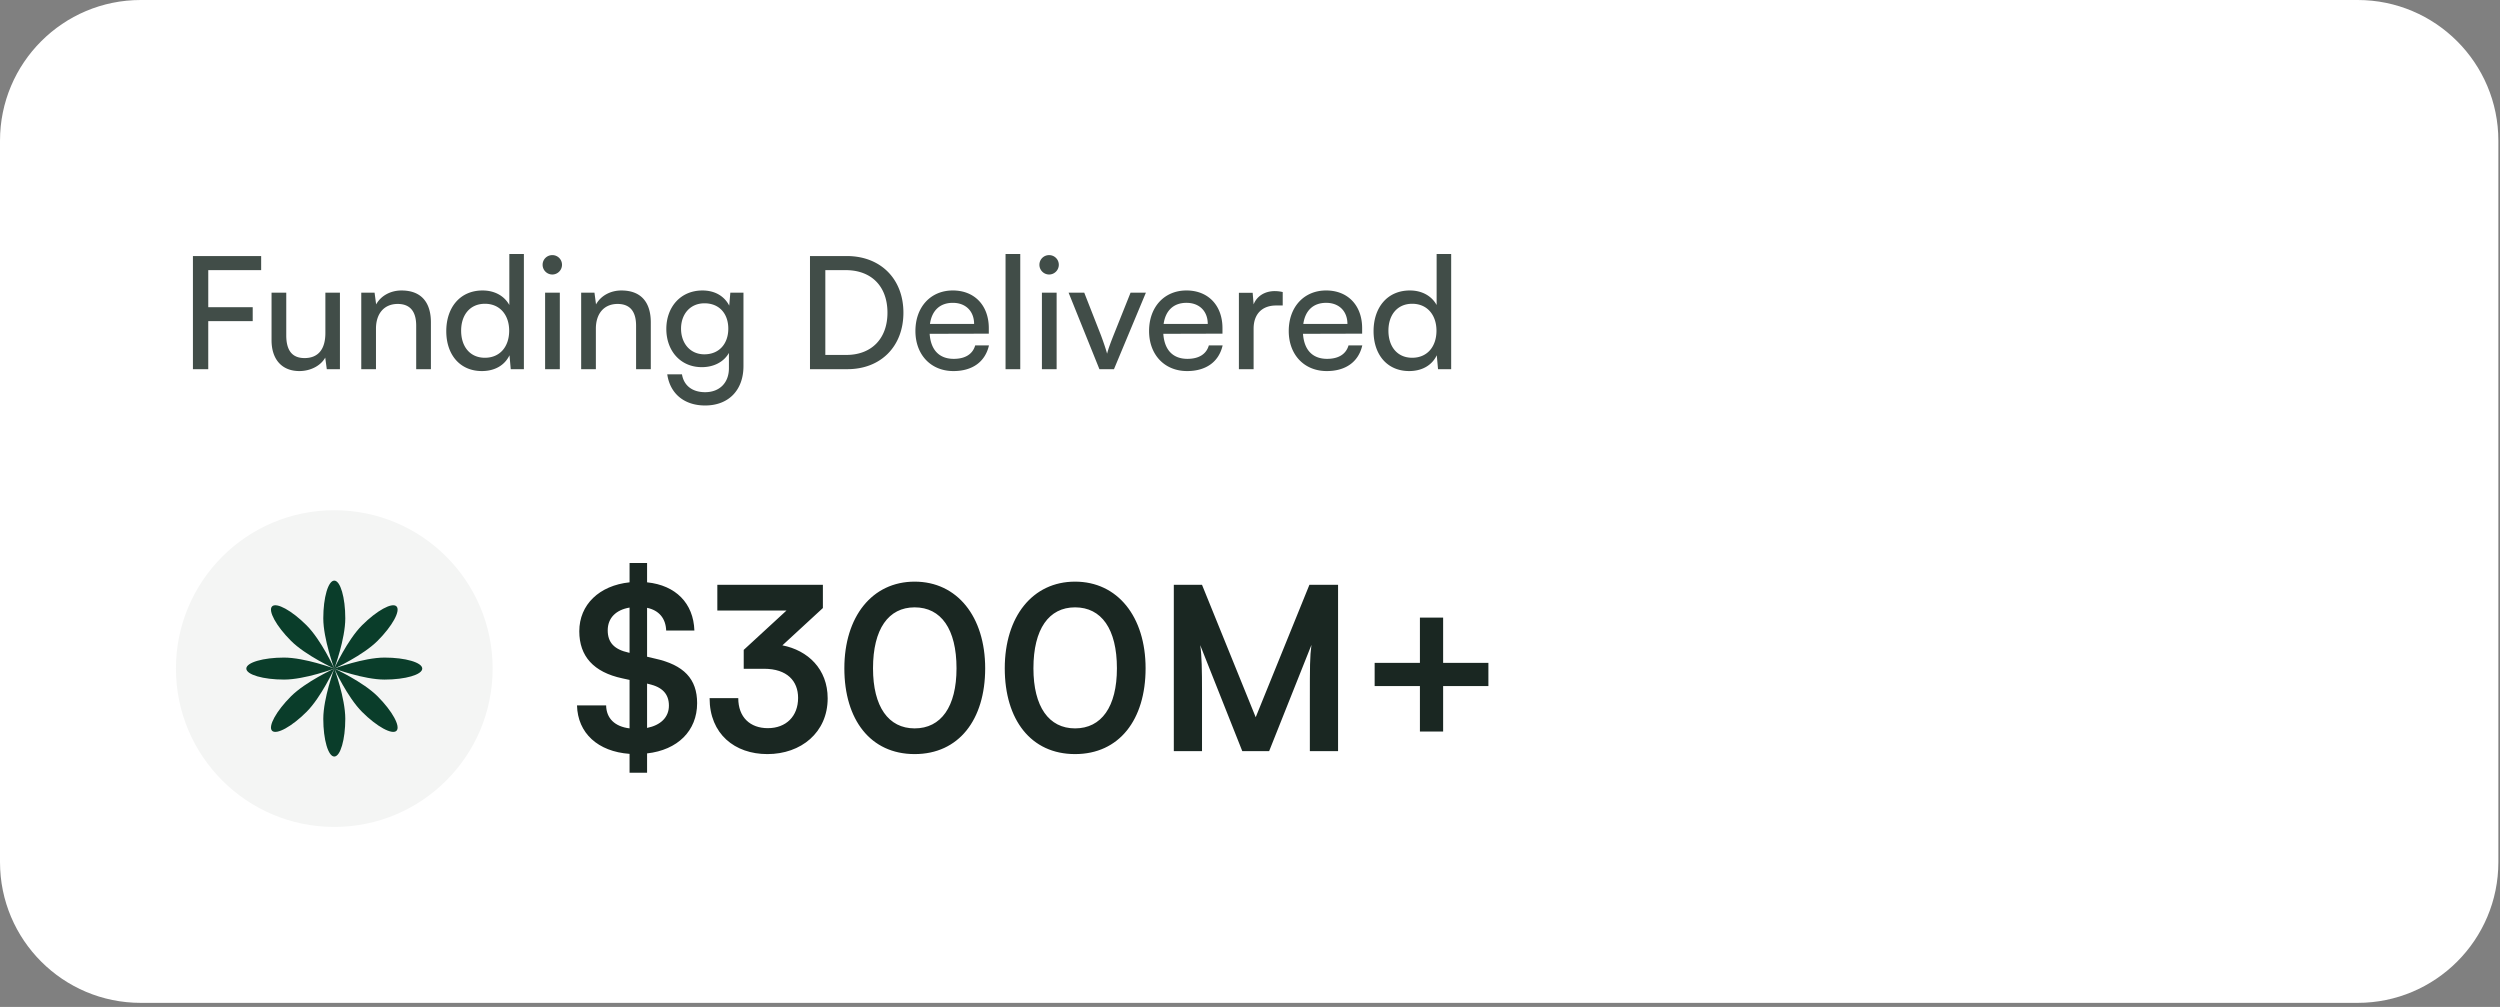
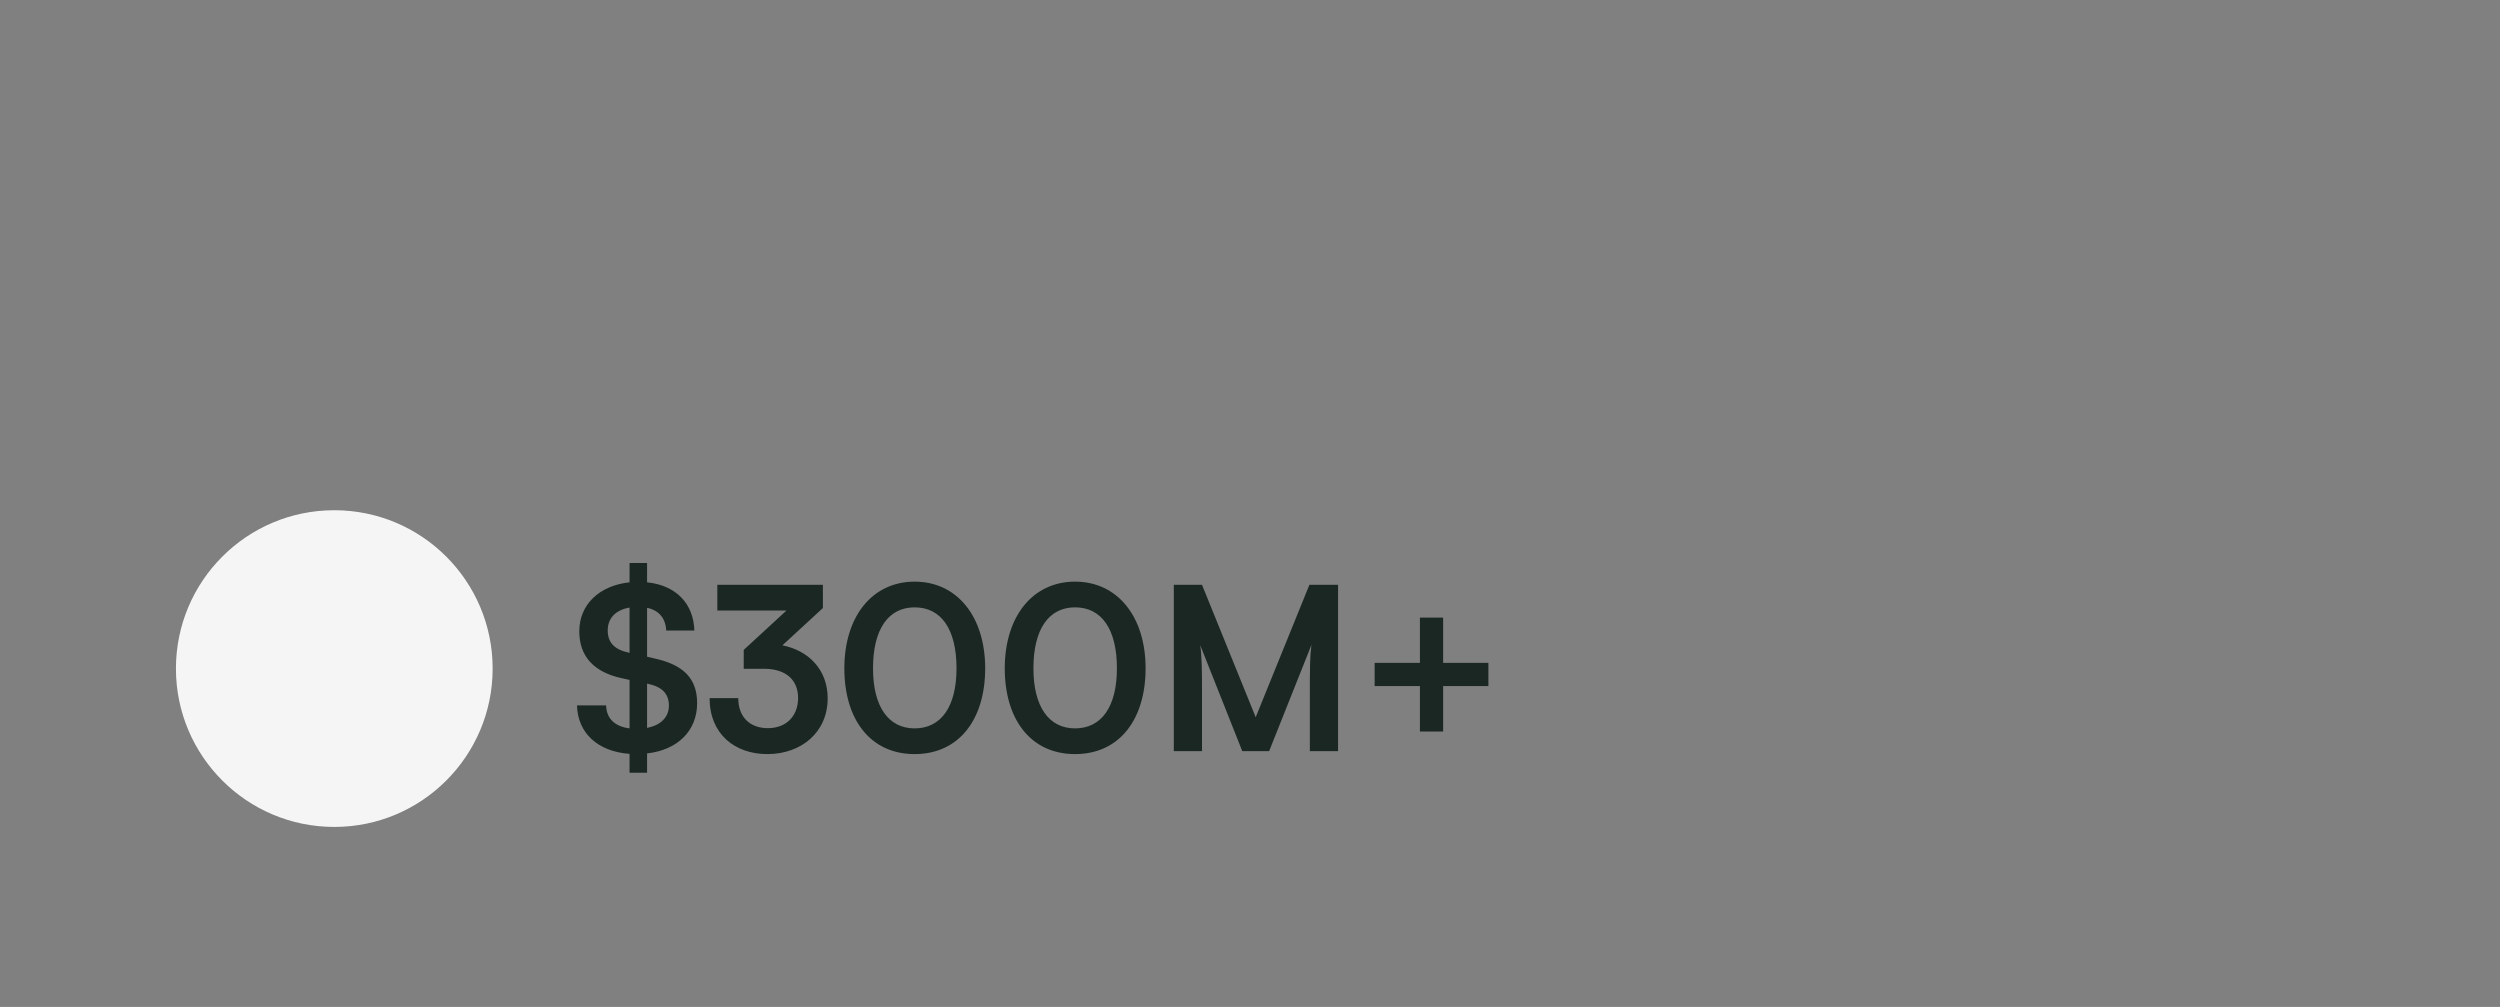
<svg xmlns="http://www.w3.org/2000/svg" width="288" height="116" fill="none">
  <rect width="100%" height="100%" fill="#808080" stroke="none" />
  <g clip-path="url(#a)">
-     <path fill="#fff" d="M271.597 0H16.215C7.26 0 0 7.26 0 16.215v83.1c0 8.955 7.26 16.215 16.215 16.215h255.382c8.955 0 16.215-7.26 16.215-16.215v-83.1C287.812 7.26 280.552 0 271.597 0Z" />
    <path fill="#F4F5F4" d="M56.752 77.02c0-10.075-8.167-18.242-18.242-18.242-10.074 0-18.242 8.167-18.242 18.242 0 10.074 8.168 18.242 18.242 18.242 10.075 0 18.242-8.168 18.242-18.242Z" />
-     <path fill="#0A3D2A" fill-rule="evenodd" d="M38.51 77.02s1.267-3.392 1.267-5.79c0-2.4-.568-4.344-1.267-4.344-.7 0-1.267 1.945-1.267 4.343 0 2.399 1.267 5.791 1.267 5.791Zm0 0s1.503 3.294 3.2 4.99c1.695 1.697 3.471 2.67 3.966 2.176.494-.495-.48-2.27-2.175-3.967-1.697-1.696-4.991-3.199-4.991-3.199Zm0 0s3.392-1.267 5.79-1.267c2.4 0 4.344.568 4.344 1.267 0 .7-1.944 1.267-4.343 1.267-2.4 0-5.791-1.267-5.791-1.267Zm0 0s-3.294 1.503-4.991 3.2c-1.695 1.695-2.67 3.471-2.175 3.966.495.494 2.27-.48 3.967-2.176 1.696-1.695 3.199-4.99 3.199-4.99Zm0 0c.003.007 1.267 3.395 1.267 5.79 0 2.4-.568 4.344-1.267 4.344-.7 0-1.267-1.945-1.267-4.343 0-2.4 1.267-5.791 1.267-5.791Zm0 0s-3.392-1.267-5.79-1.267c-2.4 0-4.344.568-4.344 1.267 0 .7 1.944 1.267 4.343 1.267 2.4 0 5.791-1.267 5.791-1.267Zm0 0s3.294-1.503 4.991-3.2c1.696-1.695 2.67-3.471 2.175-3.966-.495-.495-2.27.48-3.967 2.176-1.696 1.695-3.199 4.99-3.199 4.99Zm-3.2-4.99c1.697 1.695 3.2 4.99 3.2 4.99s-3.294-1.503-4.991-3.2c-1.695-1.695-2.67-3.471-2.175-3.966.495-.495 2.27.48 3.967 2.176Z" clip-rule="evenodd" />
    <path fill="#1A2722" d="M72.525 89.02v-2.175c-3.643-.262-5.976-2.385-6.054-5.583h3.355c.026 1.494.995 2.438 2.699 2.647v-5.582l-.839-.183c-3.302-.708-4.953-2.543-4.953-5.425 0-3.067 2.306-5.268 5.792-5.635v-2.228h2.018v2.228c3.302.34 5.346 2.41 5.451 5.556h-3.25c-.052-1.415-.838-2.333-2.201-2.62v5.634l.891.21c3.355.733 4.875 2.358 4.875 5.136 0 3.198-2.254 5.4-5.766 5.792v2.228h-2.018Zm-.105-13.838.105.026v-5.215c-1.573.262-2.516 1.206-2.516 2.62 0 1.39.734 2.202 2.411 2.57Zm2.306 3.617-.183-.053v5.111c1.572-.314 2.516-1.232 2.516-2.568 0-1.337-.76-2.15-2.333-2.49Zm13.283-1.756h-2.333v-2.175l4.927-4.534h-7.967v-2.962h12.16v2.673l-4.665 4.299c2.936.576 5.216 2.725 5.216 6.106 0 3.931-3.066 6.421-6.945 6.421-3.748 0-6.657-2.306-6.657-6.447h3.302c0 2.201 1.363 3.46 3.407 3.46 2.097 0 3.486-1.364 3.486-3.486 0-1.94-1.258-3.355-3.931-3.355Zm9.26-.053c0-5.949 3.197-9.985 8.098-9.985 4.901 0 8.125 4.036 8.125 9.986 0 5.922-3.04 9.88-8.125 9.88-5.084 0-8.098-3.957-8.098-9.88Zm3.302 0c0 4.43 1.782 6.92 4.796 6.92 3.04 0 4.823-2.49 4.823-6.92 0-4.533-1.783-7.023-4.823-7.023-3.014 0-4.796 2.49-4.796 7.023Zm15.177 0c0-5.949 3.197-9.985 8.098-9.985 4.901 0 8.125 4.036 8.125 9.986 0 5.922-3.04 9.88-8.125 9.88-5.084 0-8.098-3.957-8.098-9.88Zm3.302 0c0 4.43 1.782 6.92 4.796 6.92 3.04 0 4.822-2.49 4.822-6.92 0-4.533-1.782-7.023-4.822-7.023-3.014 0-4.796 2.49-4.796 7.023Zm19.422 9.54h-3.249V67.372h3.249l6.185 15.253 6.186-15.253h3.302V86.53h-3.25v-5.897c0-3.852 0-4.98.184-6.342l-4.875 12.24h-3.093l-4.848-12.214c.183 1.153.209 2.962.209 5.347v6.866Zm19.887-10.168h5.215v-5.216h2.674v5.216h5.215v2.673h-5.215v5.241h-2.674v-5.241h-5.215v-2.673Z" />
-     <path fill="#414D48" d="M29.111 36.996h-5.12v5.534h-1.766V29.497h7.86v1.622h-6.093v4.273h5.12v1.604Zm8.372-3.28h1.677v8.814h-1.514l-.18-1.334c-.505.92-1.677 1.55-2.975 1.55-2.055 0-3.209-1.388-3.209-3.55v-5.48h1.695v4.92c0 1.893.81 2.614 2.109 2.614 1.55 0 2.397-.991 2.397-2.884v-4.65Zm5.83 8.814h-1.695v-8.815h1.533l.18 1.352c.559-1.01 1.676-1.604 2.92-1.604 2.326 0 3.39 1.424 3.39 3.677v5.39h-1.695v-5.01c0-1.785-.83-2.506-2.127-2.506-1.587 0-2.506 1.136-2.506 2.848v4.67Zm12.208.217c-2.56 0-4.11-1.911-4.11-4.597 0-2.704 1.568-4.687 4.182-4.687 1.352 0 2.487.595 3.082 1.676v-5.877h1.677V42.53h-1.514l-.145-1.604c-.577 1.208-1.766 1.82-3.172 1.82Zm.342-1.533c1.73 0 2.794-1.28 2.794-3.118 0-1.803-1.063-3.101-2.794-3.101-1.73 0-2.74 1.298-2.74 3.1 0 1.821 1.01 3.12 2.74 3.12Zm7.763-9.59a1.123 1.123 0 0 1-1.118-1.118c0-.63.505-1.117 1.118-1.117a1.11 1.11 0 0 1 1.117 1.117c0 .613-.504 1.118-1.117 1.118Zm-.83 10.906v-8.815h1.695v8.815h-1.695Zm5.85 0H66.95v-8.815h1.532l.18 1.352c.56-1.01 1.677-1.604 2.92-1.604 2.326 0 3.39 1.424 3.39 3.677v5.39h-1.695v-5.01c0-1.785-.829-2.506-2.127-2.506-1.586 0-2.505 1.136-2.505 2.848v4.67Zm8.115-4.633c0-2.487 1.605-4.434 4.164-4.434 1.425 0 2.524.649 3.083 1.748l.126-1.496h1.514v8.455c0 2.776-1.712 4.542-4.416 4.542-2.398 0-4.038-1.352-4.363-3.587h1.695c.216 1.298 1.19 2.055 2.668 2.055 1.658 0 2.74-1.081 2.74-2.758v-1.766c-.577 1.027-1.73 1.64-3.119 1.64-2.505 0-4.092-1.929-4.092-4.399Zm1.695-.036c0 1.659 1.027 2.957 2.686 2.957 1.712 0 2.758-1.226 2.758-2.957 0-1.694-1.01-2.92-2.74-2.92-1.695 0-2.704 1.298-2.704 2.92Zm19.164 4.67h-4.31V29.496h4.237c3.894 0 6.526 2.632 6.526 6.526 0 3.875-2.596 6.507-6.454 6.507Zm-.198-11.412h-2.344v9.77h2.416c2.902 0 4.741-1.874 4.741-4.866 0-3.029-1.839-4.904-4.813-4.904Zm12.414 11.628c-2.595 0-4.38-1.875-4.38-4.615 0-2.758 1.748-4.67 4.308-4.67 2.506 0 4.146 1.731 4.146 4.345v.631l-6.814.018c.126 1.857 1.1 2.884 2.776 2.884 1.316 0 2.182-.54 2.47-1.55h1.586c-.432 1.893-1.91 2.957-4.092 2.957Zm-.072-7.86c-1.478 0-2.415.883-2.632 2.434h5.084c0-1.46-.955-2.434-2.452-2.434Zm7.77 7.643h-1.695V29.262h1.695V42.53Zm3.323-10.906a1.123 1.123 0 0 1-1.117-1.118c0-.63.505-1.117 1.117-1.117.613 0 1.118.486 1.118 1.117 0 .613-.505 1.118-1.118 1.118Zm-.829 10.906v-8.815h1.695v8.815h-1.695Zm6.624 0-3.551-8.815h1.803l1.929 4.921c.306.83.559 1.569.703 2.11.144-.577.432-1.334.739-2.11l1.965-4.92h1.766l-3.677 8.814h-1.677Zm10.101.217c-2.595 0-4.38-1.875-4.38-4.615 0-2.758 1.749-4.67 4.308-4.67 2.506 0 4.147 1.731 4.147 4.345v.631l-6.815.018c.127 1.857 1.1 2.884 2.777 2.884 1.315 0 2.181-.54 2.469-1.55h1.587c-.433 1.893-1.911 2.957-4.093 2.957Zm-.072-7.86c-1.478 0-2.415.883-2.632 2.434h5.084c0-1.46-.955-2.434-2.452-2.434Zm11.087-1.244v1.55h-.757c-1.605 0-2.596.974-2.596 2.668v4.67h-1.695v-8.798h1.587l.108 1.334c.36-.92 1.244-1.532 2.451-1.532a4.1 4.1 0 0 1 .902.108Zm5.076 9.104c-2.596 0-4.381-1.875-4.381-4.615 0-2.758 1.749-4.67 4.309-4.67 2.505 0 4.146 1.731 4.146 4.345v.631l-6.814.018c.126 1.857 1.099 2.884 2.776 2.884 1.316 0 2.181-.54 2.47-1.55h1.586c-.433 1.893-1.911 2.957-4.092 2.957Zm-.072-7.86c-1.478 0-2.416.883-2.632 2.434h5.083c0-1.46-.955-2.434-2.451-2.434Zm9.572 7.86c-2.56 0-4.11-1.911-4.11-4.597 0-2.704 1.568-4.687 4.182-4.687 1.352 0 2.488.595 3.083 1.676v-5.877h1.676V42.53h-1.514l-.144-1.604c-.577 1.208-1.767 1.82-3.173 1.82Zm.342-1.533c1.731 0 2.795-1.28 2.795-3.118 0-1.803-1.064-3.101-2.795-3.101-1.73 0-2.74 1.298-2.74 3.1 0 1.821 1.01 3.12 2.74 3.12Z" />
  </g>
  <defs>
    <clipPath id="a">
      <path fill="#fff" d="M0 0h287.812v115.53H0z" />
    </clipPath>
  </defs>
</svg>